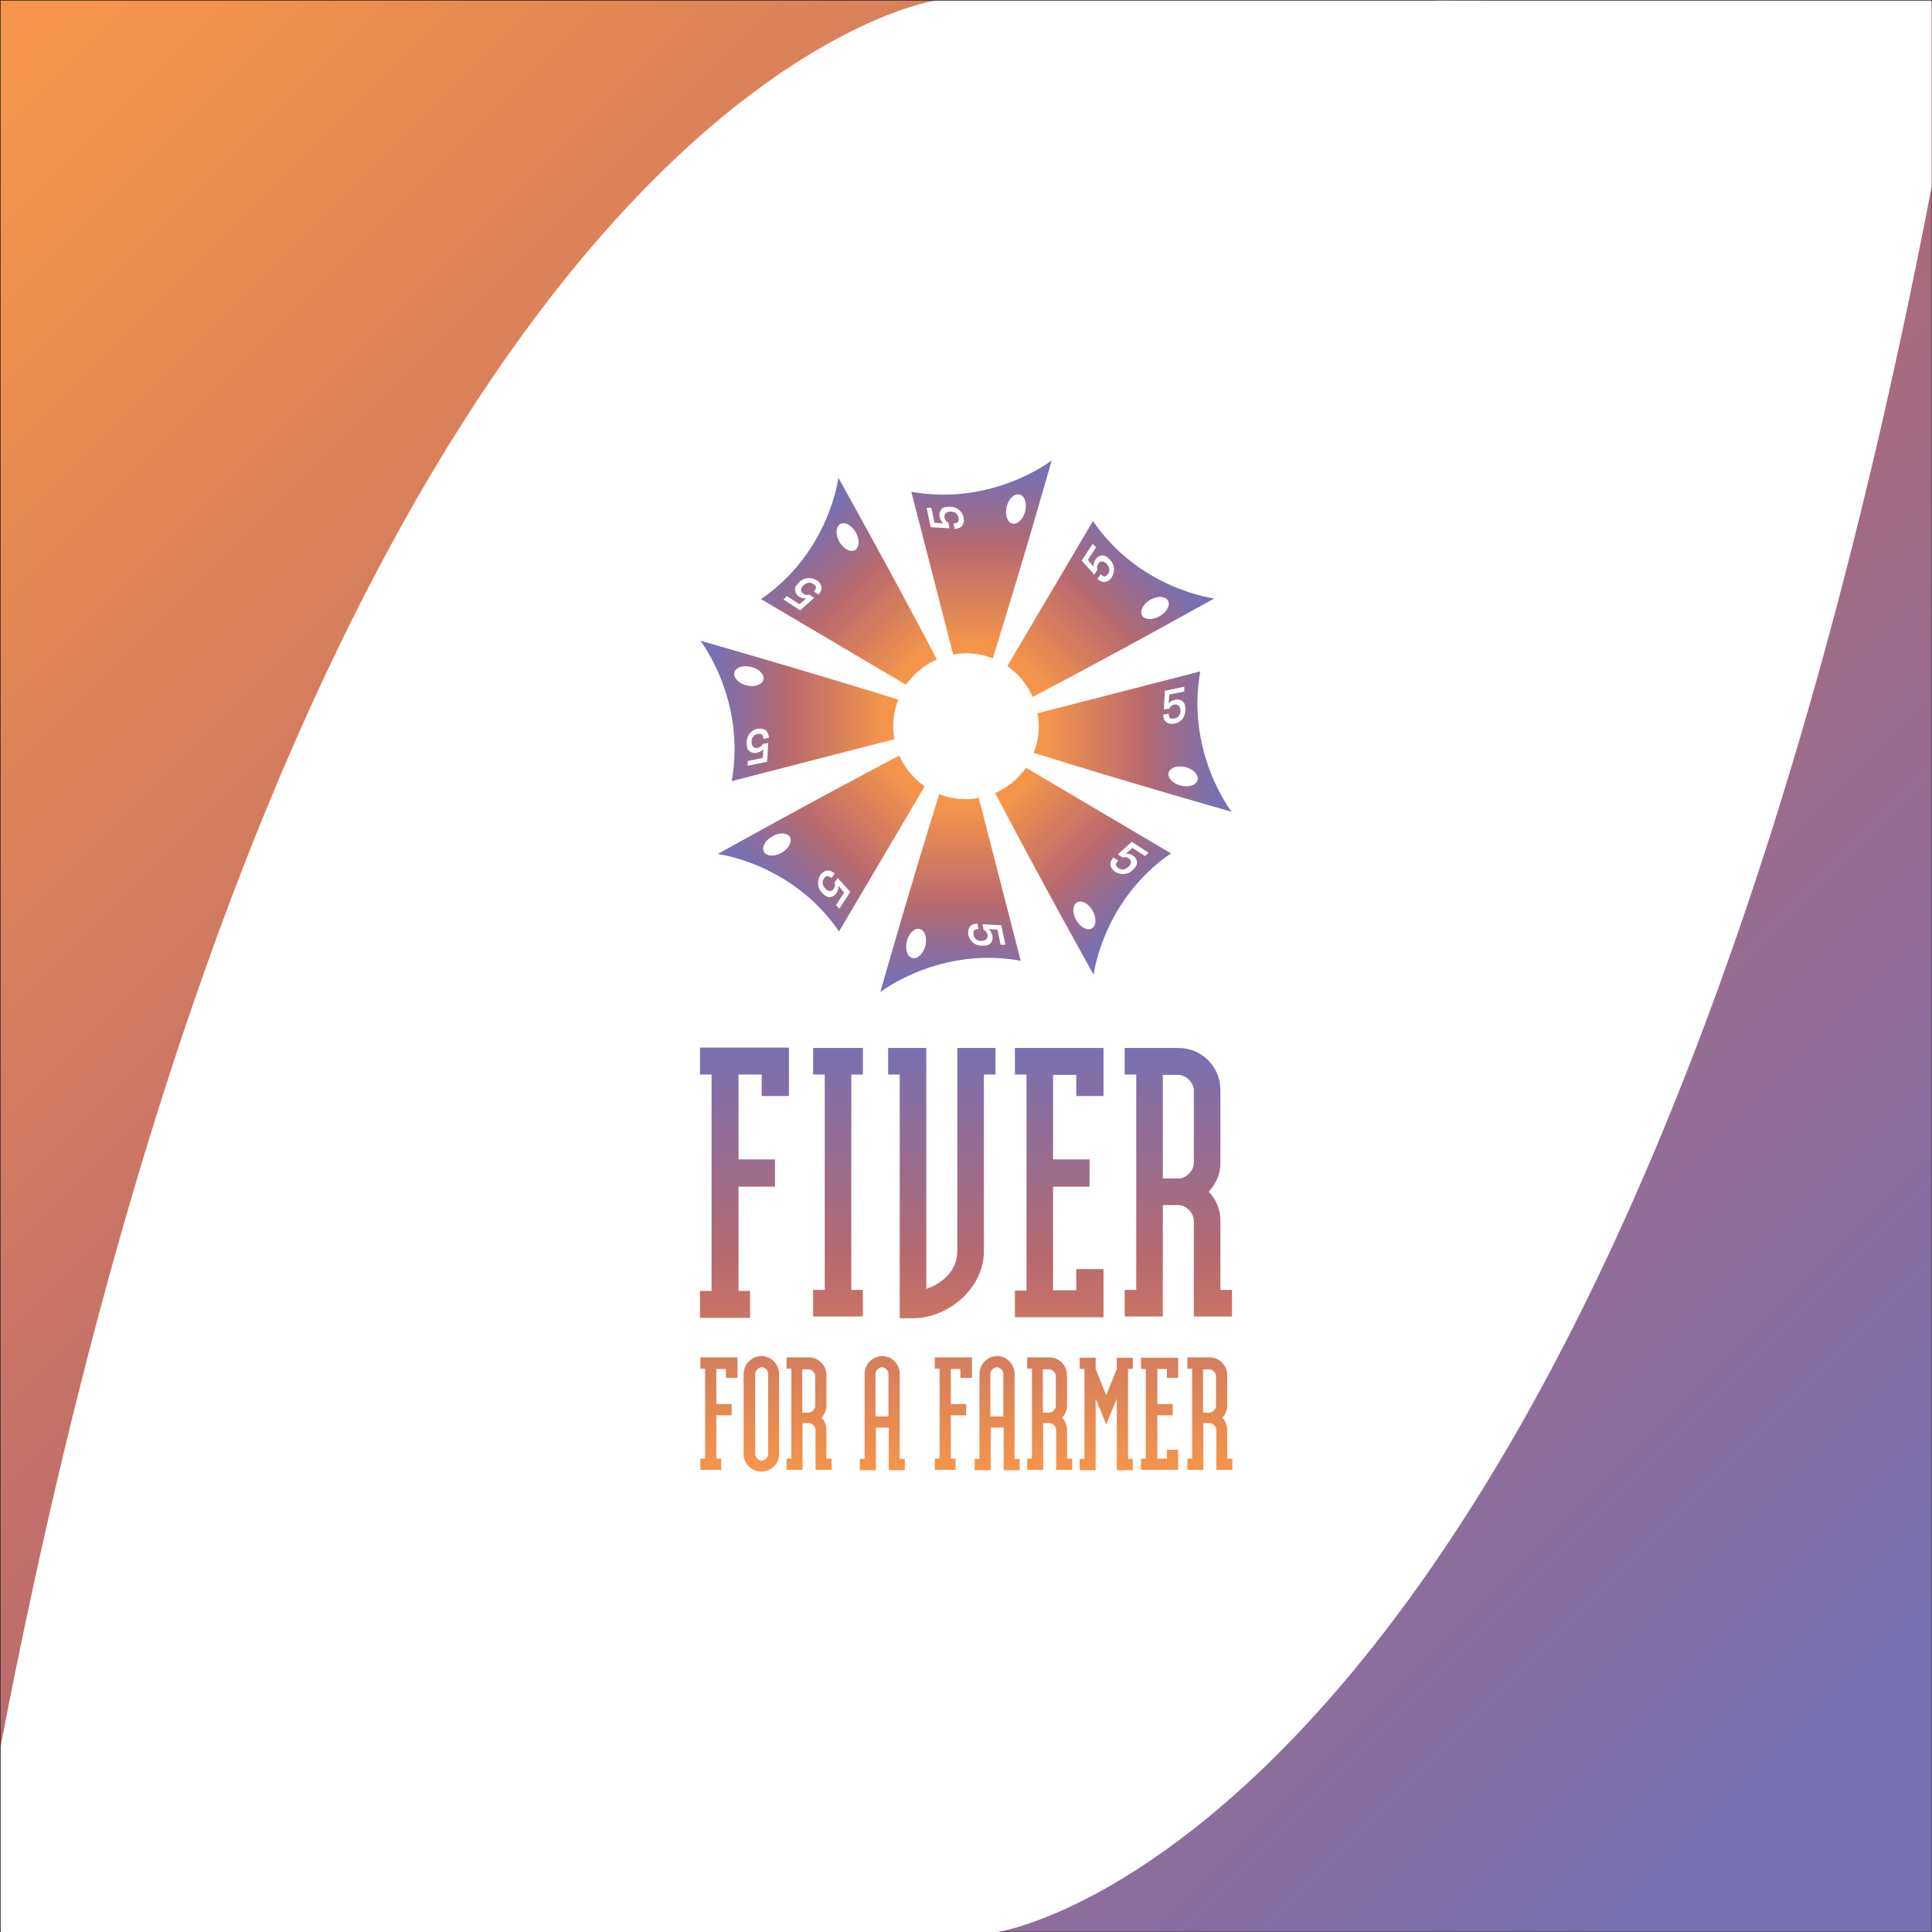
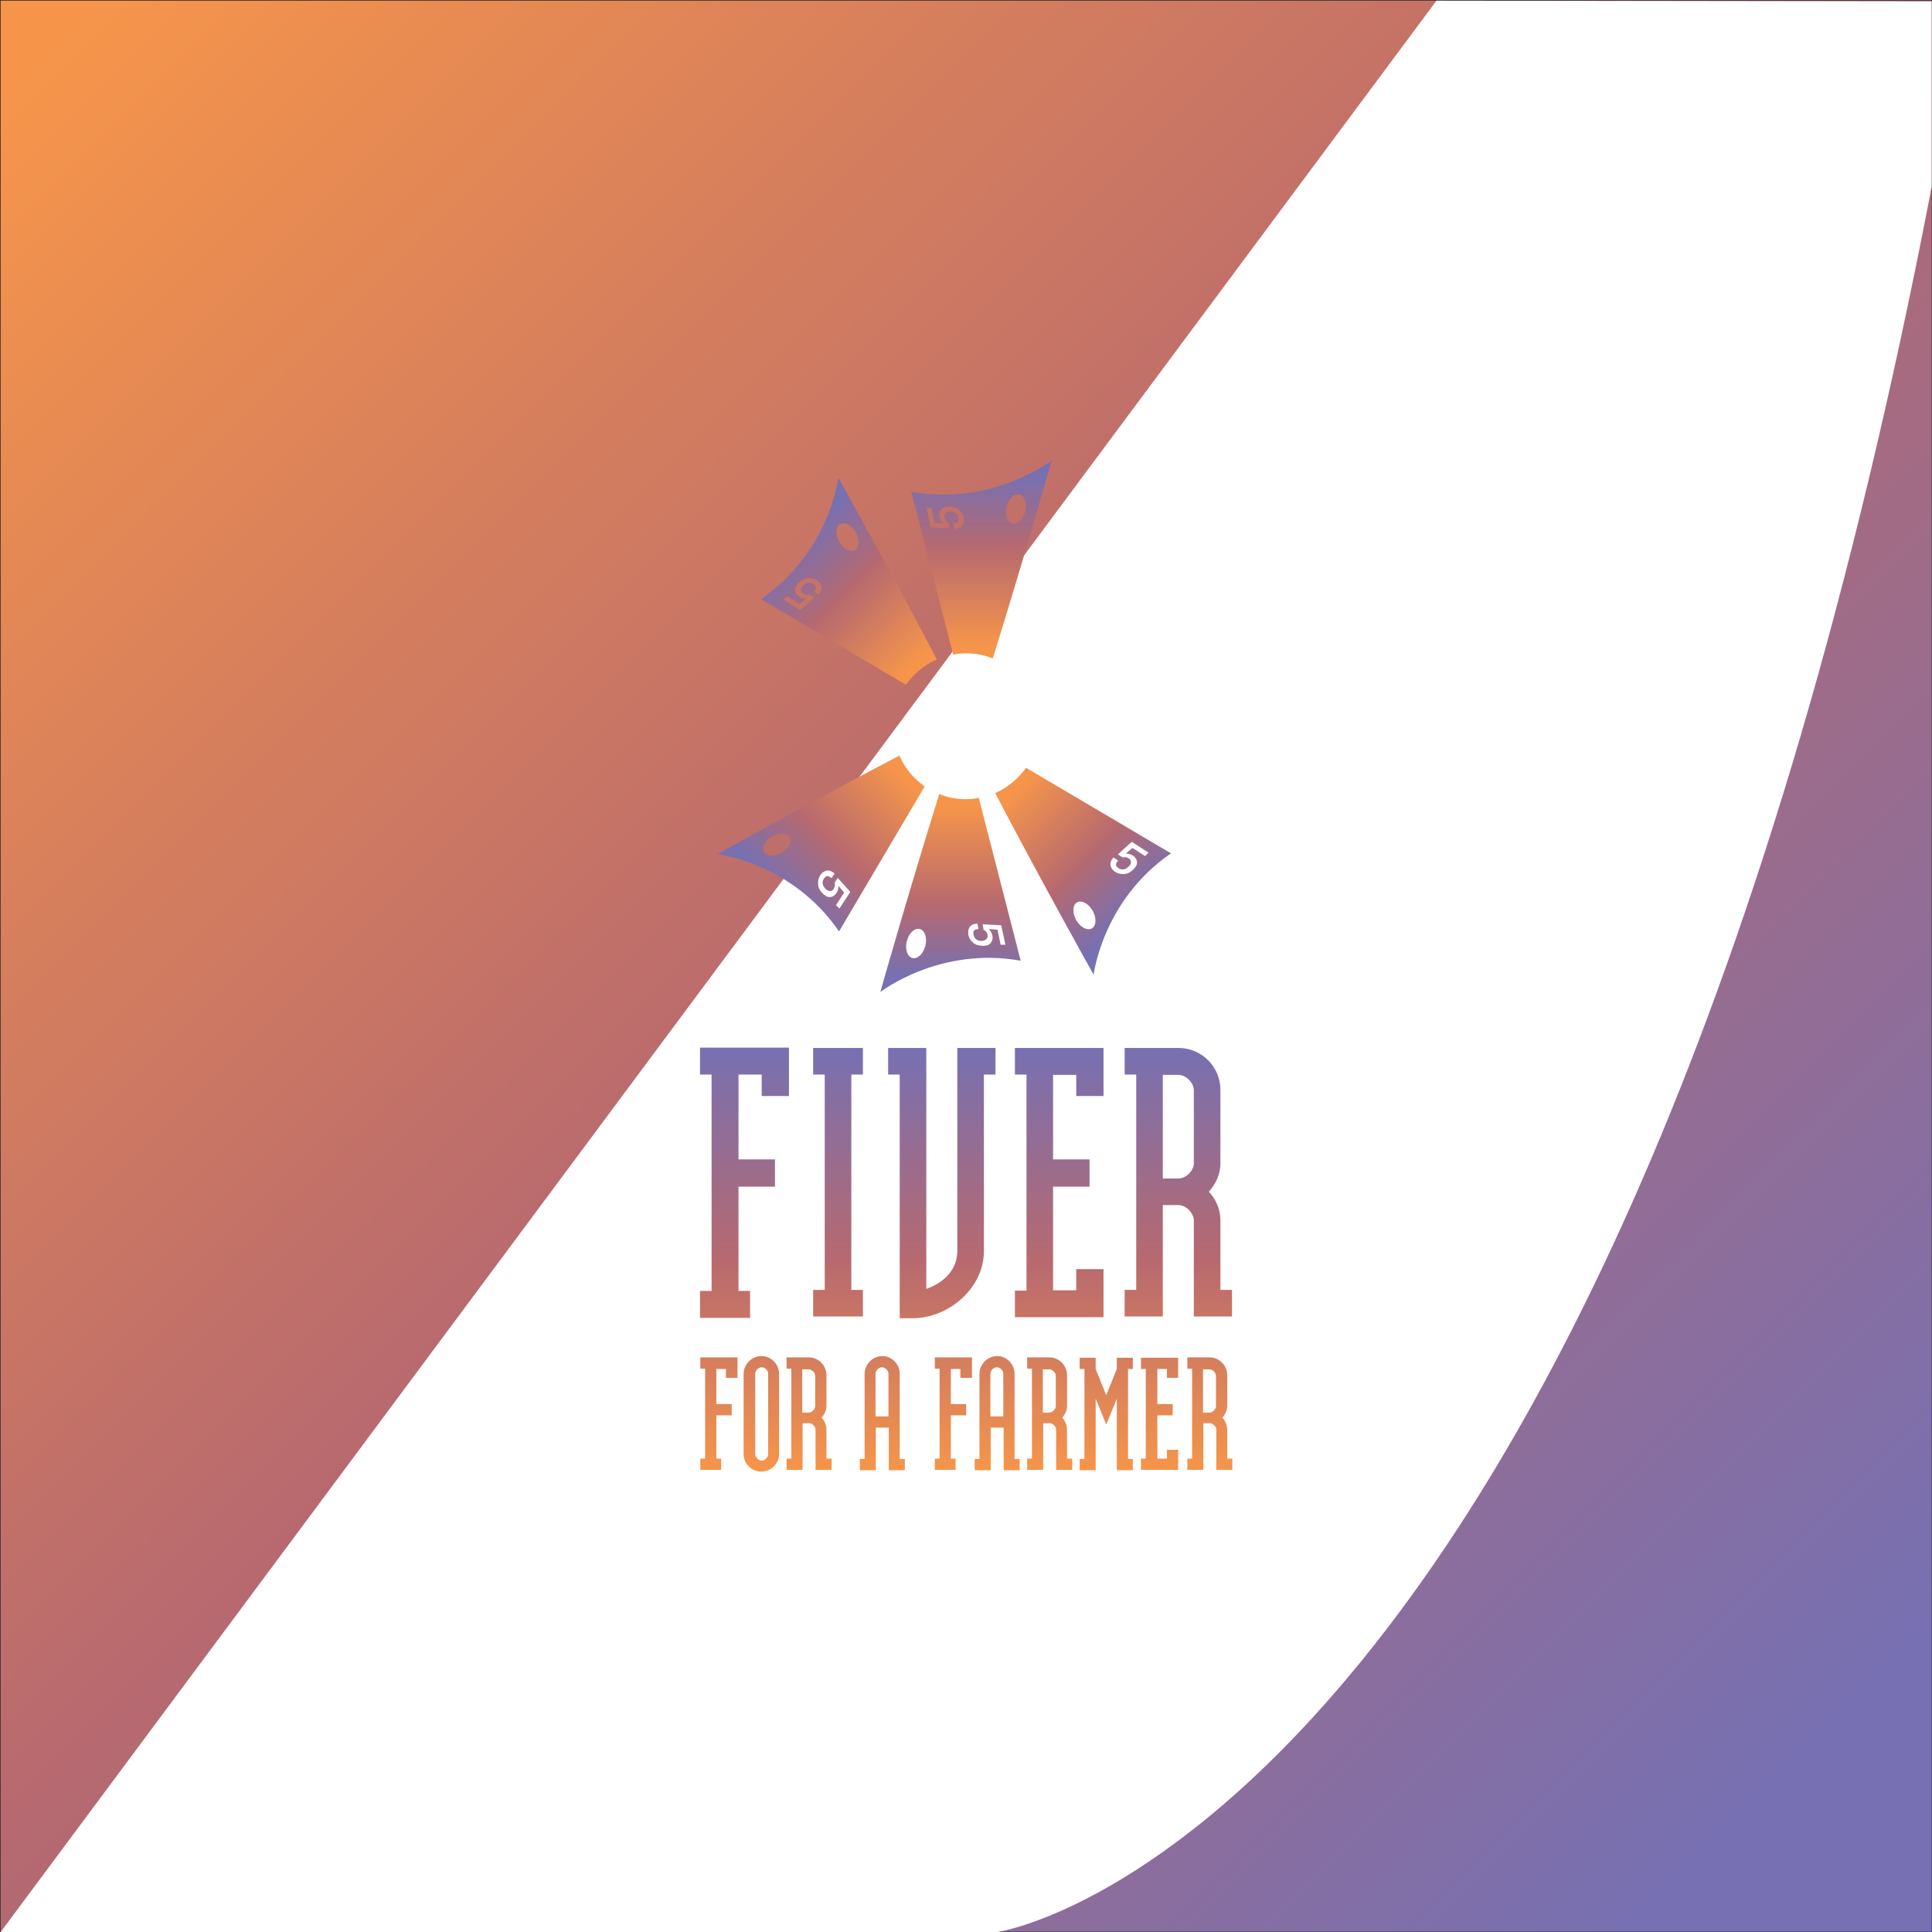
<svg xmlns="http://www.w3.org/2000/svg" version="1.1" id="Layer_1" x="0px" y="0px" viewBox="0 0 566.9 566.9" style="enable-background:new 0 0 566.9 566.9;" xml:space="preserve">
  <rect x="0" y="0" width="566.9" height="566.9" fill="#333333" stroke="none" />
  <style type="text/css">
	.st0{fill:url(#SVGID_1_);}
	.st1{fill:#FFFFFF;}
	.st2{fill:url(#SVGID_2_);}
	.st3{fill:url(#SVGID_3_);}
	.st4{fill:url(#SVGID_4_);}
	.st5{fill:url(#SVGID_5_);}
	.st6{fill:url(#SVGID_6_);}
	.st7{fill:url(#SVGID_7_);}
	.st8{fill:url(#SVGID_8_);}
	.st9{fill:url(#SVGID_9_);}
	.st10{fill:url(#SVGID_10_);}
</style>
  <linearGradient id="SVGID_1_" gradientUnits="userSpaceOnUse" x1="13.447" y1="13.447" x2="522.324" y2="522.324">
    <stop offset="0" style="stop-color:#F6954A" />
    <stop offset="0.5" style="stop-color:#B7696F" />
    <stop offset="1" style="stop-color:#7770B2" />
  </linearGradient>
  <rect x="0.2" y="0.2" class="st0" width="566.6" height="566.6" />
-   <path class="st1" d="M566.7,0.2H274.3c0,0-180.8,26.2-274.1,512.1c0,31.8,0,54.4,0,54.4l145.2,0.2L566.7,0.2z" />
  <path class="st1" d="M0.2,566.9h292.5c0,0,180.8-26.2,274.1-512.1c0-31.8,0-54.4,0-54.4L421.5,0.2L0.2,566.9z" />
  <g>
    <g>
      <g>
        <linearGradient id="SVGID_2_" gradientUnits="userSpaceOnUse" x1="287.955" y1="193.172" x2="287.955" y2="135.05">
          <stop offset="6.220105e-02" style="stop-color:#F6954A" />
          <stop offset="0.557" style="stop-color:#B7696F" />
          <stop offset="0.922" style="stop-color:#7770B2" />
        </linearGradient>
        <path class="st2" d="M283.5,191.7c2.7,0,5.4,0.5,7.8,1.5c8.7-27.8,17.3-58.1,17.3-58.1s-17.3,13.5-41.2,9.2     c4.1,16,11.2,43.4,12.3,47.8C280.9,191.8,282.2,191.7,283.5,191.7z M295.4,148.6c0.6-2.3,2.3-3.9,3.8-3.5c1.5,0.4,2.2,2.6,1.6,5     c-0.6,2.3-2.3,3.9-3.8,3.5C295.5,153.2,294.8,150.9,295.4,148.6z M273.1,154.7l-1.2-5.7h1.4l0.9,4.4l2.6,0.2c0,0-0.8-0.6-1.1-2     c-0.3-1.4,0.6-2.6,1.6-2.8c1-0.2,2.6-0.2,3.7,0.5c1.1,0.8,1.8,1.9,1.8,3.1c0.1,1.2-0.5,2.1-1.1,2.4c-0.6,0.3-1.3,0.4-1.6,0.4     c-0.2-0.9-0.3-1.6-0.3-1.6s1.5,0,1.5-1c0-1-0.3-1.6-0.8-2c-0.6-0.5-1.6-0.6-2.2-0.4c-0.6,0.1-1.2,0.7-1.2,1.3     c0,0.6,0.3,1.1,0.5,1.4c0.2,0.2,0.5,0.4,0.7,0.5c0.1,0.5,0.3,1.6,0.3,1.6L273.1,154.7z" />
        <linearGradient id="SVGID_3_" gradientUnits="userSpaceOnUse" x1="965.173" y1="-648.351" x2="965.173" y2="-706.473" gradientTransform="matrix(-1 0 0 -1 1244.118 -415.336)">
          <stop offset="6.220105e-02" style="stop-color:#F6954A" />
          <stop offset="0.557" style="stop-color:#B7696F" />
          <stop offset="0.922" style="stop-color:#7770B2" />
        </linearGradient>
        <path class="st3" d="M283.4,234.5c-2.7,0-5.4-0.5-7.8-1.5c-8.7,27.8-17.3,58.1-17.3,58.1s17.3-13.5,41.2-9.2     c-4.1-16-11.2-43.4-12.3-47.8C286,234.4,284.7,234.5,283.4,234.5z M271.5,277.6c-0.6,2.3-2.3,3.9-3.8,3.5c-1.5-0.4-2.2-2.6-1.6-5     c0.6-2.3,2.3-3.9,3.8-3.5C271.4,273,272.1,275.2,271.5,277.6z M293.8,271.5l1.2,5.7h-1.4l-0.9-4.4l-2.6-0.2c0,0,0.8,0.6,1.1,2     c0.3,1.4-0.6,2.6-1.6,2.8c-1,0.2-2.6,0.2-3.7-0.5c-1.1-0.8-1.8-1.9-1.8-3.1c-0.1-1.2,0.5-2.1,1.1-2.4c0.6-0.3,1.3-0.4,1.6-0.4     c0.2,0.9,0.3,1.6,0.3,1.6s-1.5,0-1.5,1c0,1,0.3,1.6,0.8,2c0.6,0.5,1.6,0.6,2.2,0.4c0.6-0.1,1.2-0.7,1.2-1.3     c0-0.6-0.3-1.1-0.5-1.4c-0.2-0.2-0.5-0.4-0.7-0.5c-0.1-0.5-0.3-1.6-0.3-1.6L293.8,271.5z" />
      </g>
      <g>
        <linearGradient id="SVGID_4_" gradientUnits="userSpaceOnUse" x1="1044.034" y1="113.882" x2="1044.034" y2="55.761" gradientTransform="matrix(0 1 -1 0 417.254 -826.436)">
          <stop offset="6.220105e-02" style="stop-color:#F6954A" />
          <stop offset="0.557" style="stop-color:#B7696F" />
          <stop offset="0.922" style="stop-color:#7770B2" />
        </linearGradient>
-         <path class="st4" d="M304.8,213.1c0,2.7-0.5,5.4-1.5,7.8c27.8,8.7,58.1,17.3,58.1,17.3s-13.5-17.3-9.2-41.2     c-16,4.1-43.4,11.2-47.8,12.3C304.7,210.6,304.8,211.8,304.8,213.1z M347.9,225.1c2.3,0.6,3.9,2.3,3.5,3.8     c-0.4,1.5-2.6,2.2-5,1.6c-2.3-0.6-3.9-2.3-3.5-3.8C343.4,225.2,345.6,224.5,347.9,225.1z M341.8,202.7l5.7-1.2v1.4l-4.4,0.9     l-0.2,2.6c0,0,0.6-0.8,2-1.1c1.4-0.3,2.6,0.6,2.8,1.6c0.2,1,0.2,2.6-0.5,3.7c-0.8,1.1-1.9,1.8-3.1,1.8c-1.2,0.1-2.1-0.5-2.4-1.1     c-0.3-0.6-0.4-1.3-0.4-1.6c0.9-0.2,1.6-0.3,1.6-0.3s0,1.5,1,1.5c1,0,1.6-0.3,2-0.8c0.5-0.6,0.6-1.6,0.4-2.2     c-0.1-0.6-0.7-1.2-1.3-1.2c-0.6,0-1.1,0.3-1.4,0.5c-0.2,0.2-0.4,0.5-0.5,0.7c-0.5,0.1-1.6,0.3-1.6,0.3L341.8,202.7z" />
        <linearGradient id="SVGID_5_" gradientUnits="userSpaceOnUse" x1="209.094" y1="-569.062" x2="209.094" y2="-627.184" gradientTransform="matrix(0 -1 1 0 832.59 417.683)">
          <stop offset="6.220105e-02" style="stop-color:#F6954A" />
          <stop offset="0.557" style="stop-color:#B7696F" />
          <stop offset="0.922" style="stop-color:#7770B2" />
        </linearGradient>
-         <path class="st5" d="M262.1,213.1c0-2.7,0.5-5.4,1.5-7.8c-27.8-8.7-58.1-17.3-58.1-17.3s13.5,17.3,9.2,41.2     c16-4.1,43.4-11.2,47.8-12.3C262.2,215.6,262.1,214.4,262.1,213.1z M219,201.1c-2.3-0.6-3.9-2.3-3.5-3.8c0.4-1.5,2.6-2.2,5-1.6     c2.3,0.6,3.9,2.3,3.5,3.8C223.5,201,221.3,201.7,219,201.1z M225.1,223.5l-5.7,1.2v-1.4l4.4-0.9l0.2-2.6c0,0-0.6,0.8-2,1.1     c-1.4,0.3-2.6-0.6-2.8-1.6c-0.2-1-0.2-2.6,0.5-3.7c0.8-1.1,1.9-1.8,3.1-1.8c1.2-0.1,2.1,0.5,2.4,1.1c0.3,0.6,0.4,1.3,0.4,1.6     c-0.9,0.2-1.6,0.3-1.6,0.3s0-1.5-1-1.5c-1,0-1.6,0.3-2,0.8c-0.5,0.6-0.6,1.6-0.4,2.2c0.1,0.6,0.7,1.2,1.3,1.2     c0.6,0,1.1-0.3,1.4-0.5c0.2-0.2,0.4-0.5,0.5-0.7c0.5-0.1,1.6-0.3,1.6-0.3L225.1,223.5z" />
      </g>
      <g>
        <linearGradient id="SVGID_6_" gradientUnits="userSpaceOnUse" x1="682.415" y1="310.116" x2="682.415" y2="251.995" gradientTransform="matrix(0.707 0.707 -0.707 0.707 37.467 -499.634)">
          <stop offset="6.220105e-02" style="stop-color:#F6954A" />
          <stop offset="0.557" style="stop-color:#B7696F" />
          <stop offset="0.922" style="stop-color:#7770B2" />
        </linearGradient>
-         <path class="st6" d="M298.6,198c1.9,1.9,3.4,4.2,4.4,6.5c25.8-13.5,53.3-28.9,53.3-28.9s-21.8-2.6-35.6-22.7     c-8.4,14.2-22.8,38.6-25.1,42.5C296.7,196.3,297.7,197.1,298.6,198z M337.5,176c2.1-1.2,4.4-1.1,5.2,0.2c0.8,1.3-0.3,3.4-2.4,4.6     c-2.1,1.2-4.4,1.1-5.2-0.2C334.4,179.3,335.4,177.2,337.5,176z M317.4,164.5l3.2-4.9l1,1l-2.4,3.7l1.7,2c0,0-0.2-1,0.6-2.2     c0.8-1.2,2.2-1.4,3.1-0.8c0.9,0.6,2,1.7,2.2,3c0.2,1.3-0.1,2.6-0.9,3.5c-0.8,0.9-1.8,1.1-2.5,0.9c-0.7-0.2-1.2-0.7-1.4-0.8     c0.5-0.7,0.9-1.4,0.9-1.4s1.1,1.1,1.8,0.4c0.7-0.7,0.9-1.3,0.8-2c-0.1-0.7-0.8-1.6-1.3-1.9c-0.5-0.3-1.3-0.4-1.7,0.1     c-0.4,0.5-0.6,1-0.6,1.3c0,0.3,0.1,0.6,0.1,0.8c-0.3,0.5-0.9,1.4-0.9,1.4L317.4,164.5z" />
        <linearGradient id="SVGID_7_" gradientUnits="userSpaceOnUse" x1="570.712" y1="-765.296" x2="570.712" y2="-823.417" gradientTransform="matrix(-0.707 -0.707 0.707 -0.707 1210.878 86.403)">
          <stop offset="6.220105e-02" style="stop-color:#F6954A" />
          <stop offset="0.557" style="stop-color:#B7696F" />
          <stop offset="0.922" style="stop-color:#7770B2" />
        </linearGradient>
        <path class="st7" d="M268.3,228.2c-1.9-1.9-3.4-4.2-4.4-6.5c-25.8,13.5-53.3,28.9-53.3,28.9s21.8,2.6,35.6,22.7     c8.4-14.2,22.8-38.6,25.1-42.5C270.2,229.9,269.2,229.1,268.3,228.2z M229.4,250.2c-2.1,1.2-4.4,1.1-5.2-0.2     c-0.8-1.3,0.3-3.4,2.4-4.6c2.1-1.2,4.4-1.1,5.2,0.2C232.5,246.9,231.5,249,229.4,250.2z M249.5,261.7l-3.2,4.9l-1-1l2.4-3.7     l-1.7-2c0,0,0.2,1-0.6,2.2c-0.8,1.2-2.2,1.4-3.1,0.8c-0.9-0.6-2-1.7-2.2-3c-0.2-1.3,0.1-2.6,0.9-3.5c0.8-0.9,1.8-1.1,2.5-0.9     c0.7,0.2,1.2,0.7,1.4,0.8c-0.5,0.7-0.9,1.4-0.9,1.4s-1.1-1.1-1.8-0.4c-0.7,0.7-0.9,1.3-0.8,2c0.1,0.7,0.8,1.6,1.3,1.9     c0.5,0.3,1.3,0.4,1.7-0.1c0.4-0.5,0.6-1,0.6-1.3c0-0.3-0.1-0.6-0.1-0.8c0.3-0.5,0.9-1.4,0.9-1.4L249.5,261.7z" />
      </g>
      <g>
        <linearGradient id="SVGID_8_" gradientUnits="userSpaceOnUse" x1="1160.978" y1="-280.579" x2="1160.978" y2="-338.7" gradientTransform="matrix(-0.707 0.707 -0.707 -0.707 916.888 -788.969)">
          <stop offset="6.220105e-02" style="stop-color:#F6954A" />
          <stop offset="0.557" style="stop-color:#B7696F" />
          <stop offset="0.922" style="stop-color:#7770B2" />
        </linearGradient>
        <path class="st8" d="M298.5,228.3c-1.9,1.9-4.2,3.4-6.5,4.4c13.5,25.8,28.9,53.3,28.9,53.3s2.6-21.8,22.7-35.6     c-14.2-8.4-38.6-22.8-42.5-25.1C300.3,226.3,299.5,227.3,298.5,228.3z M320.6,267.2c1.2,2.1,1.1,4.4-0.2,5.2     c-1.3,0.8-3.4-0.3-4.6-2.4c-1.2-2.1-1.1-4.4,0.2-5.2C317.3,264,319.4,265.1,320.6,267.2z M332.1,247l4.9,3.2l-1,1l-3.7-2.4     l-2,1.7c0,0,1-0.2,2.2,0.6c1.2,0.8,1.4,2.2,0.8,3.1c-0.6,0.9-1.7,2-3,2.2c-1.3,0.2-2.6-0.1-3.5-0.9c-0.9-0.8-1.1-1.8-0.9-2.5     c0.2-0.7,0.7-1.2,0.8-1.4c0.7,0.5,1.4,0.9,1.4,0.9s-1.1,1.1-0.4,1.8c0.7,0.7,1.3,0.9,2,0.8c0.7-0.1,1.6-0.8,1.9-1.3     c0.3-0.5,0.4-1.3-0.1-1.7c-0.5-0.4-1-0.6-1.3-0.6c-0.3,0-0.6,0.1-0.8,0.1c-0.5-0.3-1.4-0.9-1.4-0.9L332.1,247z" />
        <linearGradient id="SVGID_9_" gradientUnits="userSpaceOnUse" x1="92.149" y1="-174.601" x2="92.149" y2="-232.723" gradientTransform="matrix(0.707 -0.707 0.707 0.707 330.851 384.442)">
          <stop offset="6.220105e-02" style="stop-color:#F6954A" />
          <stop offset="0.557" style="stop-color:#B7696F" />
          <stop offset="0.922" style="stop-color:#7770B2" />
        </linearGradient>
        <path class="st9" d="M268.4,197.9c1.9-1.9,4.2-3.4,6.5-4.4c-13.5-25.8-28.9-53.3-28.9-53.3s-2.6,21.8-22.7,35.6     c14.2,8.4,38.6,22.8,42.5,25.1C266.6,199.9,267.4,198.9,268.4,197.9z M246.3,159c-1.2-2.1-1.1-4.4,0.2-5.2     c1.3-0.8,3.4,0.3,4.6,2.4c1.2,2.1,1.1,4.4-0.2,5.2C249.6,162.2,247.5,161.1,246.3,159z M234.8,179.1l-4.9-3.2l1-1l3.7,2.4l2-1.7     c0,0-1,0.2-2.2-0.6c-1.2-0.8-1.4-2.2-0.8-3.1c0.6-0.9,1.7-2,3-2.2c1.3-0.2,2.6,0.1,3.5,0.9c0.9,0.8,1.1,1.8,0.9,2.5     c-0.2,0.7-0.7,1.2-0.8,1.4c-0.7-0.5-1.4-0.9-1.4-0.9s1.1-1.1,0.4-1.8c-0.7-0.7-1.3-0.9-2-0.8c-0.7,0.1-1.6,0.8-1.9,1.3     c-0.3,0.5-0.4,1.3,0.1,1.7c0.5,0.4,1,0.6,1.3,0.6c0.3,0,0.6-0.1,0.8-0.1c0.5,0.3,1.4,0.9,1.4,0.9L234.8,179.1z" />
      </g>
    </g>
    <linearGradient id="SVGID_10_" gradientUnits="userSpaceOnUse" x1="283.45" y1="431.85" x2="283.45" y2="307.459">
      <stop offset="0" style="stop-color:#F6954A" />
      <stop offset="0.5" style="stop-color:#B7696F" />
      <stop offset="1" style="stop-color:#7770B2" />
    </linearGradient>
    <path class="st10" d="M216.3,404.3h-3.3v-2.6h-2.8V412h4.5v3.3h-4.5v12.7h1.4v3.3h-6.1v-3.3h1.4v-26.4h-1.4v-3.3h10.9V404.3z    M223.4,397.9c-2.8,0-5.2,2.4-5.2,5.2v23.6c0,2.8,2.3,5.1,5.2,5.1c2.8,0,5.2-2.3,5.2-5.1v-23.6   C228.6,400.3,226.3,397.9,223.4,397.9z M225.4,426.7c0,0.9-1,1.9-1.9,1.9c-0.9,0-1.9-1-1.9-1.9v-23.6c0-1,1-1.9,1.9-1.9   c1,0,1.9,0.9,1.9,1.9V426.7z M242.5,428.1v-8.5c0-1.5-0.6-2.7-1.4-3.6c0.8-1,1.4-2.1,1.4-3.5v-9c0-2.8-2.3-5.2-5.1-5.2   c-0.5,0-6.6,0-6.6,0v3.3h1.4v26.4h-1.4v3.3h4.7v-13.7c0,0,1.4,0,1.9,0c0.9,0,1.9,1,1.9,1.9v11.8h4.7v-3.3H242.5z M239.2,412.6   c0,0.9-1,1.9-1.9,1.9h-1.9v-12.7c0,0,1,0,1.9,0c0.9,0,1.9,1,1.9,1.9V412.6z M264,428.1v-25c0-2.8-2.3-5.2-5.1-5.2   c-2.8,0-5.2,2.4-5.2,5.2v25h-1.4v3.3h4.7v-12.5h3.8v12.5h4.7v-3.3H264z M260.7,415.6h-3.8v-12.5c0-1,1-1.9,1.9-1.9   c0.9,0,1.9,0.9,1.9,1.9V415.6z M285.1,404.3h-3.3v-2.6H279V412h4.5v3.3H279v12.7h1.4v3.3h-6.1v-3.3h1.4v-26.4h-1.4v-3.3h10.9V404.3   z M297.7,428.1v-25c0-2.8-2.3-5.2-5.1-5.2c-2.8,0-5.2,2.4-5.2,5.2v25h-1.4v3.3h4.7v-12.5h3.8v12.5h4.7v-3.3H297.7z M294.4,415.6   h-3.8v-12.5c0-1,1-1.9,1.9-1.9c0.9,0,1.9,0.9,1.9,1.9V415.6z M313.1,428.1v-8.5c0-1.5-0.6-2.7-1.4-3.6c0.8-1,1.4-2.1,1.4-3.5v-9   c0-2.8-2.3-5.2-5.1-5.2c-0.5,0-6.6,0-6.6,0v3.3h1.4v26.4h-1.4v3.3h4.7v-13.7c0,0,1.4,0,1.9,0c0.9,0,1.9,1,1.9,1.9v11.8h4.7v-3.3   H313.1z M309.8,412.6c0,0.9-1,1.9-1.9,1.9H306v-12.7c0,0,1,0,1.9,0c0.9,0,1.9,1,1.9,1.9V412.6z M324.6,409.4l3.1-7.7v-3.3h4.7v3.3   H331v26.4h1.4v3.3h-4.7v-21l-3.1,7.6l-3.1-7.6v21h-4.7v-3.3h1.4v-26.4h-1.4v-3.3h4.7v3.3L324.6,409.4z M336.2,401.7h-1.4v-3.3h10.9   v5.9h-3.3v-2.6h-2.8V412h4.5v3.3h-4.5v12.7h2.8v-2.6h3.3v5.9h-10.9v-3.3h1.4V401.7z M360.1,428.1v-8.5c0-1.5-0.6-2.7-1.4-3.6   c0.8-1,1.4-2.1,1.4-3.5v-9c0-2.8-2.3-5.2-5.1-5.2c-0.5,0-6.6,0-6.6,0v3.3h1.4v26.4h-1.4v3.3h4.7v-13.7c0,0,1.4,0,1.9,0   c0.9,0,1.9,1,1.9,1.9v11.8h4.7v-3.3H360.1z M356.8,412.6c0,0.9-1,1.9-1.9,1.9H353v-12.7c0,0,1,0,1.9,0c0.9,0,1.9,1,1.9,1.9V412.6z    M249.8,378.5h3.4v7.8h-14.6v-7.8h3.4v-63.2h-3.4v-7.8h14.6v7.8h-3.4V378.5z M264,315.3h-3.4v-7.8h11.2v70.7   c5.4-1.9,9.1-5.8,9.1-11.1v-59.6h11.2v7.8h-3.4v51.8c0,11-10.5,19.7-20.8,19.7H264V315.3z M301.2,315.3h-3.4v-7.8h26v14.1h-8v-6.2   H309v24.8h10.7v8H309v30.4h6.8v-6.2h8v14.1h-26v-7.8h3.4V315.3z M358.1,378.5v-20.3c0-3.7-1.5-6.5-3.4-8.5c2-2.3,3.4-5,3.4-8.4   v-21.5c0-6.8-5.5-12.3-12.3-12.3c-1.2,0-15.8,0-15.8,0v7.8h3.4v63.2H330v7.8h11.2v-32.7c0,0,3.4,0,4.6,0c2.2,0,4.5,2.3,4.5,4.6   v28.1h11.2v-7.8H358.1z M350.3,341.3c0,2.2-2.3,4.5-4.5,4.5h-4.6v-30.4c0,0,2.3,0,4.6,0c2.2,0,4.5,2.3,4.5,4.5V341.3z M231.5,321.6   h-8v-6.3h-6.8v24.9h10.7v8h-10.7v30.6h3.4v7.9h-14.7v-7.9h3.4v-63.5h-3.4v-7.9h26.1V321.6z" />
  </g>
</svg>